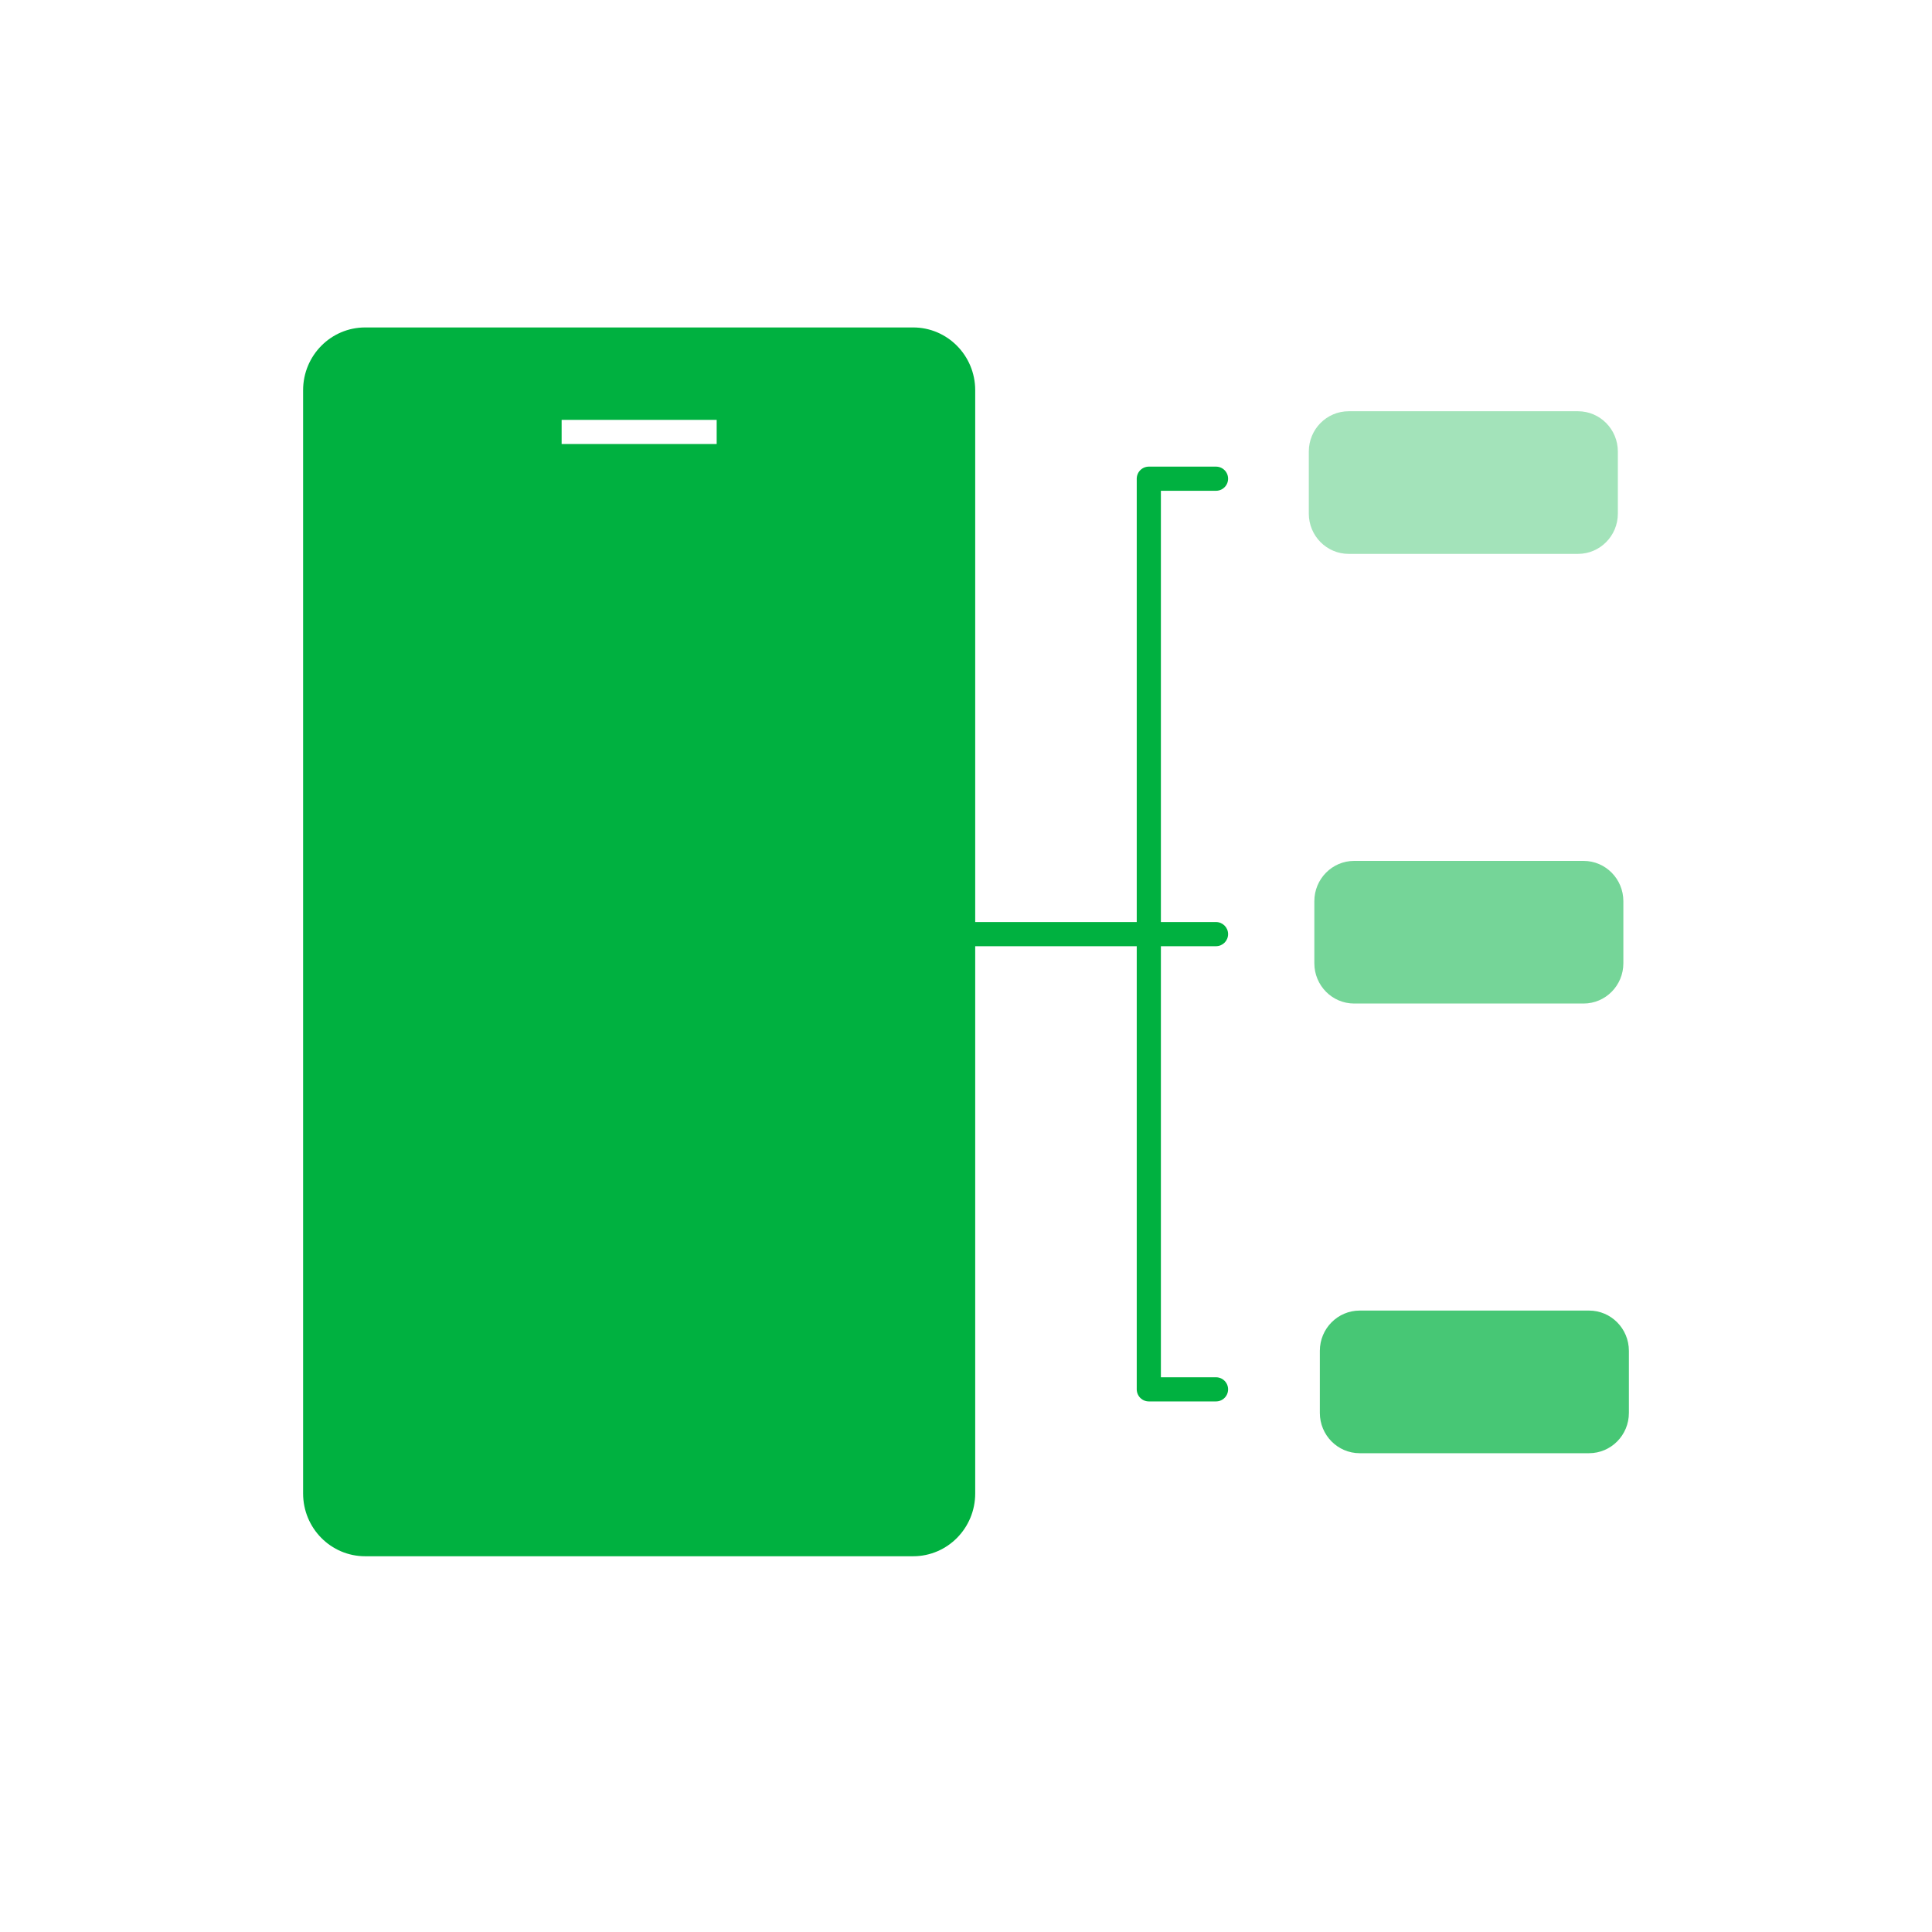
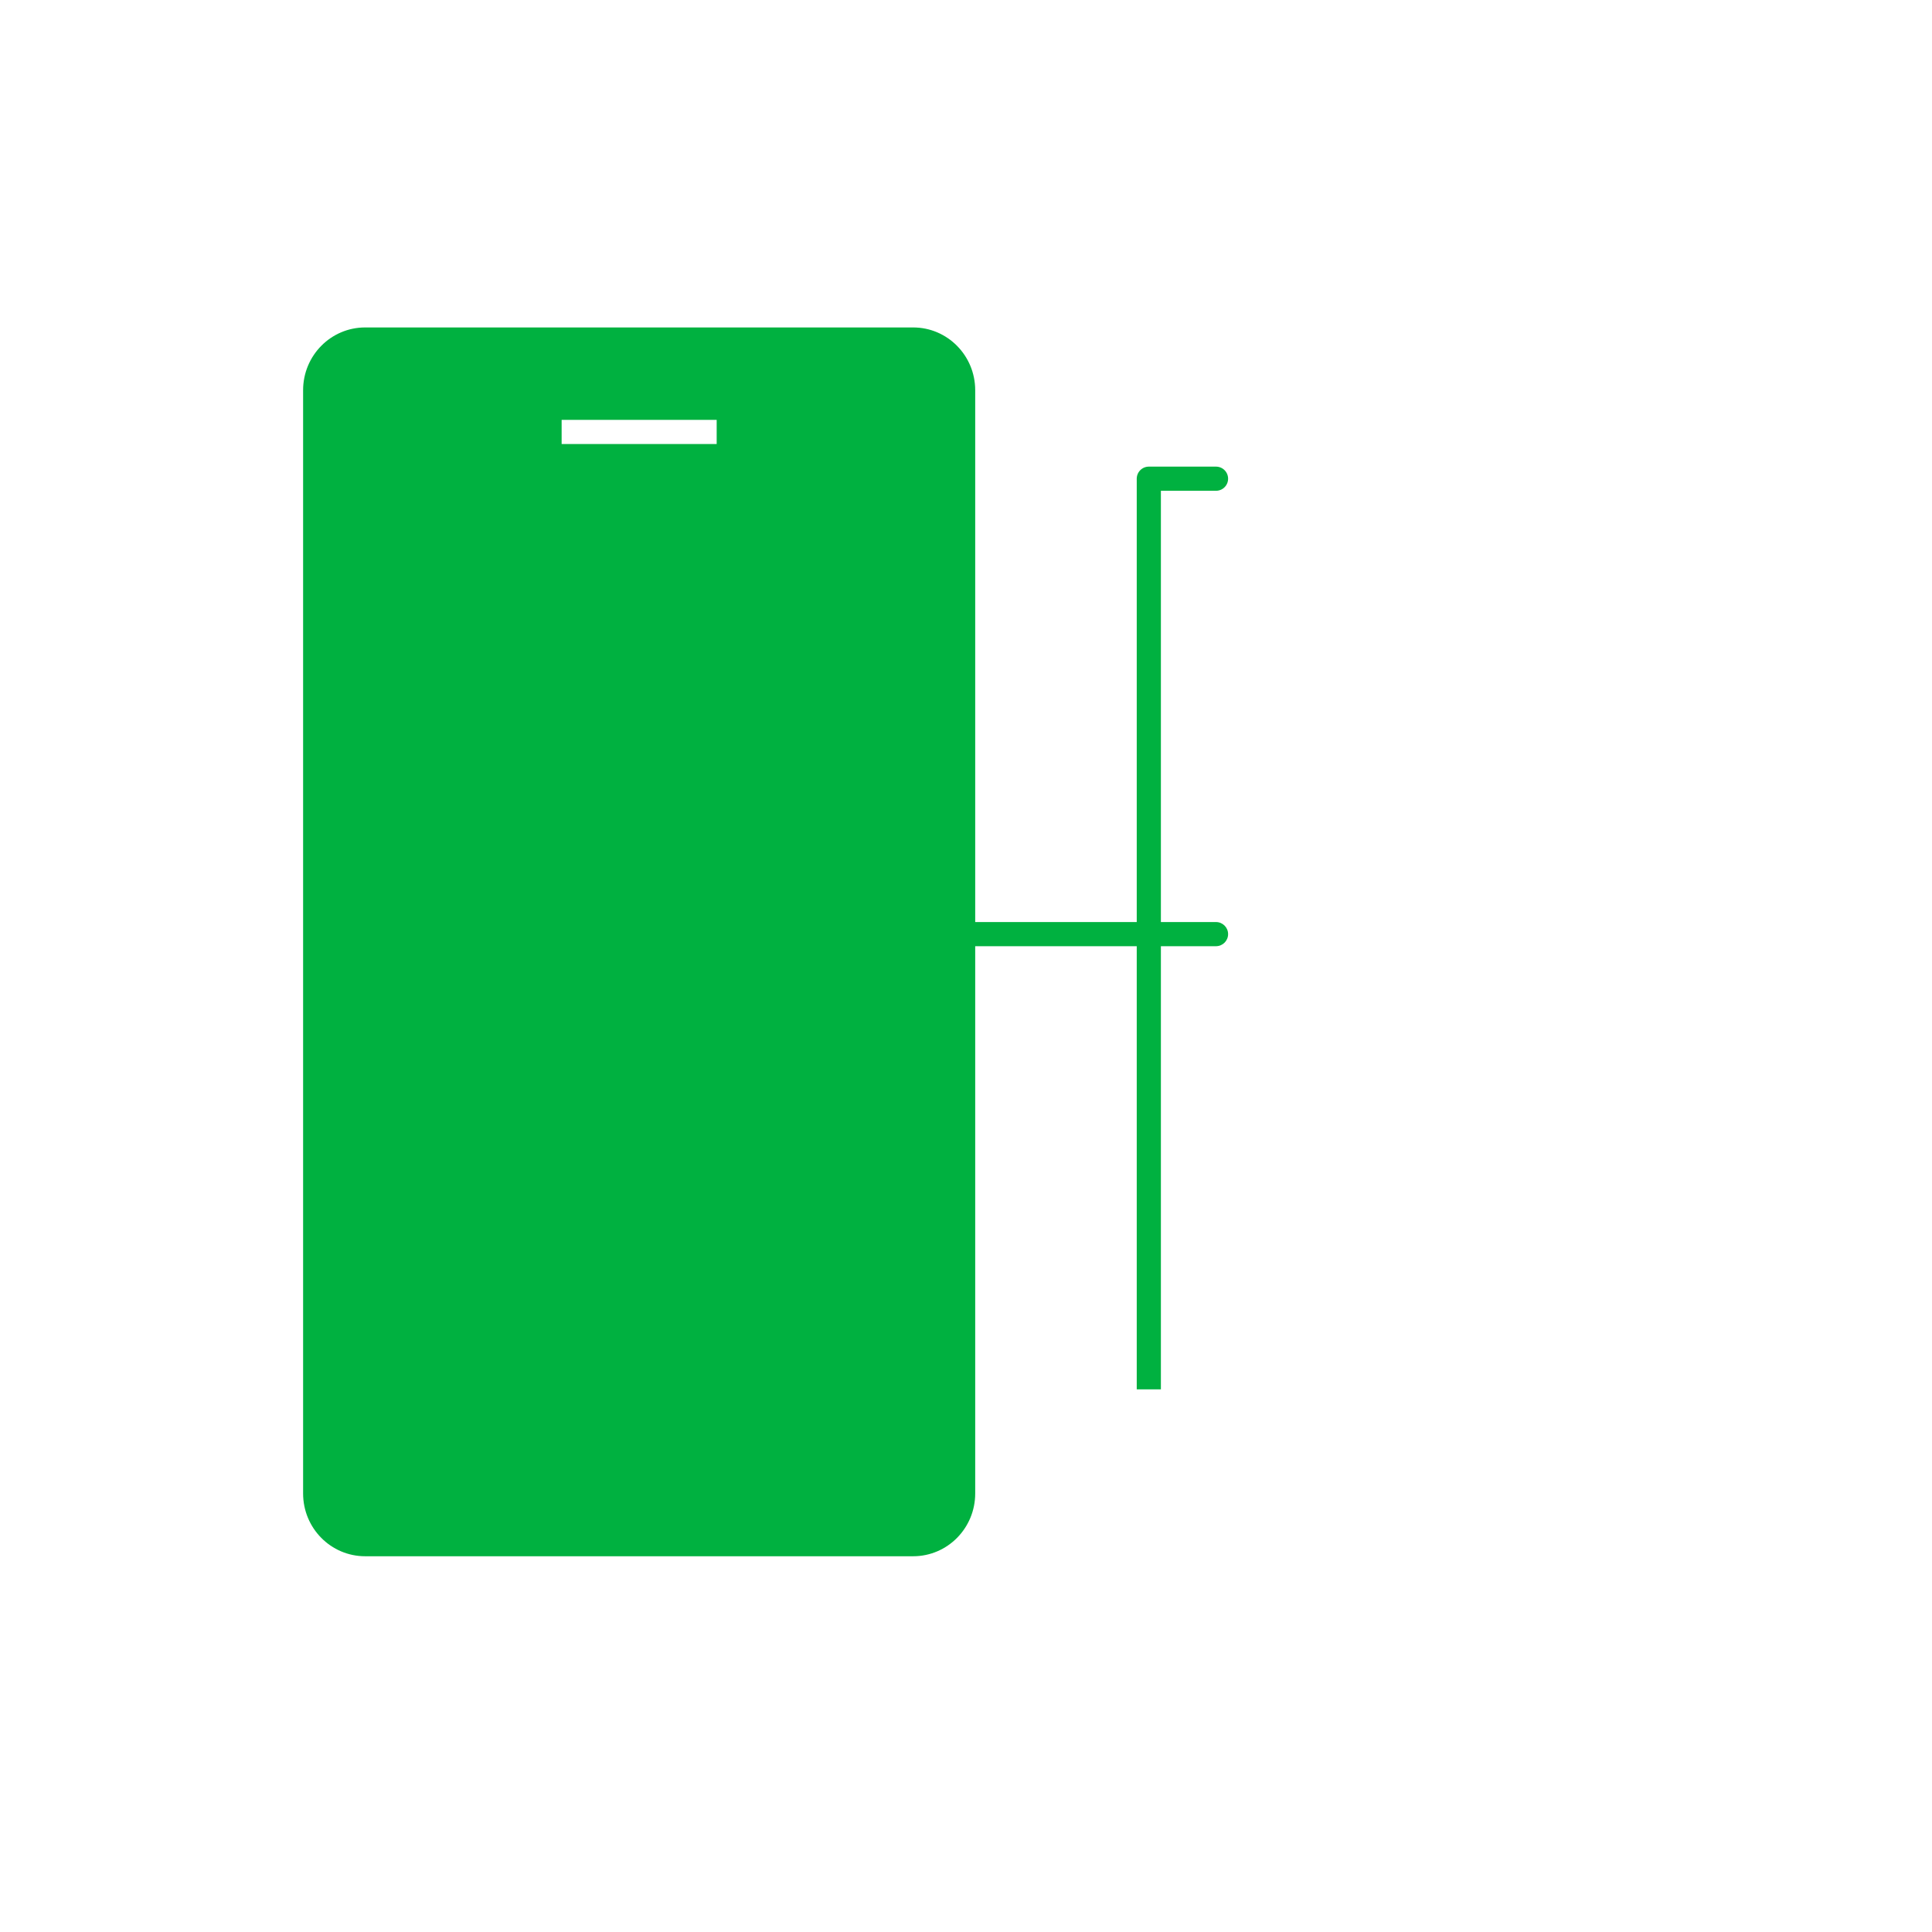
<svg xmlns="http://www.w3.org/2000/svg" width="80" height="80" viewBox="0 0 80 80" fill="none">
-   <rect width="80" height="80" fill="white" />
  <g clip-path="url(#clip0_2165_30193)">
    <path d="M37.812 13.559H15.12C13.701 13.559 12.551 14.722 12.551 16.158V61.842C12.551 63.278 13.701 64.441 15.12 64.441H37.812C39.231 64.441 40.381 63.278 40.381 61.842V16.158C40.381 14.722 39.231 13.559 37.812 13.559Z" fill="#00B140" />
    <path d="M23.256 17.886H29.676" stroke="white" stroke-miterlimit="10" />
-     <path d="M65.342 17.029H55.844C54.934 17.029 54.195 17.776 54.195 18.698V21.267C54.195 22.188 54.934 22.935 55.844 22.935H65.342C66.253 22.935 66.992 22.188 66.992 21.267V18.698C66.992 17.776 66.253 17.029 65.342 17.029Z" fill="#A3E3BA" />
-     <path d="M65.571 35.648H56.073C55.162 35.648 54.424 36.395 54.424 37.317V39.886C54.424 40.808 55.162 41.554 56.073 41.554H65.571C66.482 41.554 67.22 40.808 67.22 39.886V37.317C67.22 36.395 66.482 35.648 65.571 35.648Z" fill="#75D598" />
-     <path d="M65.799 54.268H56.302C55.391 54.268 54.652 55.014 54.652 55.936V58.505C54.652 59.427 55.391 60.174 56.302 60.174H65.799C66.71 60.174 67.449 59.427 67.449 58.505V55.936C67.449 55.014 66.71 54.268 65.799 54.268Z" fill="#47C775" />
    <path d="M47.57 57.53V19.822" stroke="#00B140" stroke-miterlimit="10" />
-     <path d="M50.353 57.53H47.57" stroke="#00B140" stroke-miterlimit="10" stroke-linecap="round" />
    <path d="M50.353 19.822H47.57" stroke="#00B140" stroke-miterlimit="10" stroke-linecap="round" />
    <path d="M50.353 39.18C50.629 39.18 50.853 38.956 50.853 38.68C50.853 38.404 50.629 38.18 50.353 38.18V38.68V39.18ZM50.353 38.68V38.18H40.215V38.68V39.18H50.353V38.68Z" fill="#00B140" />
  </g>
  <defs>
    <clipPath id="clip0_2165_30193">
      <rect width="56" height="52" fill="white" transform="translate(12 13)" />
    </clipPath>
  </defs>
</svg>